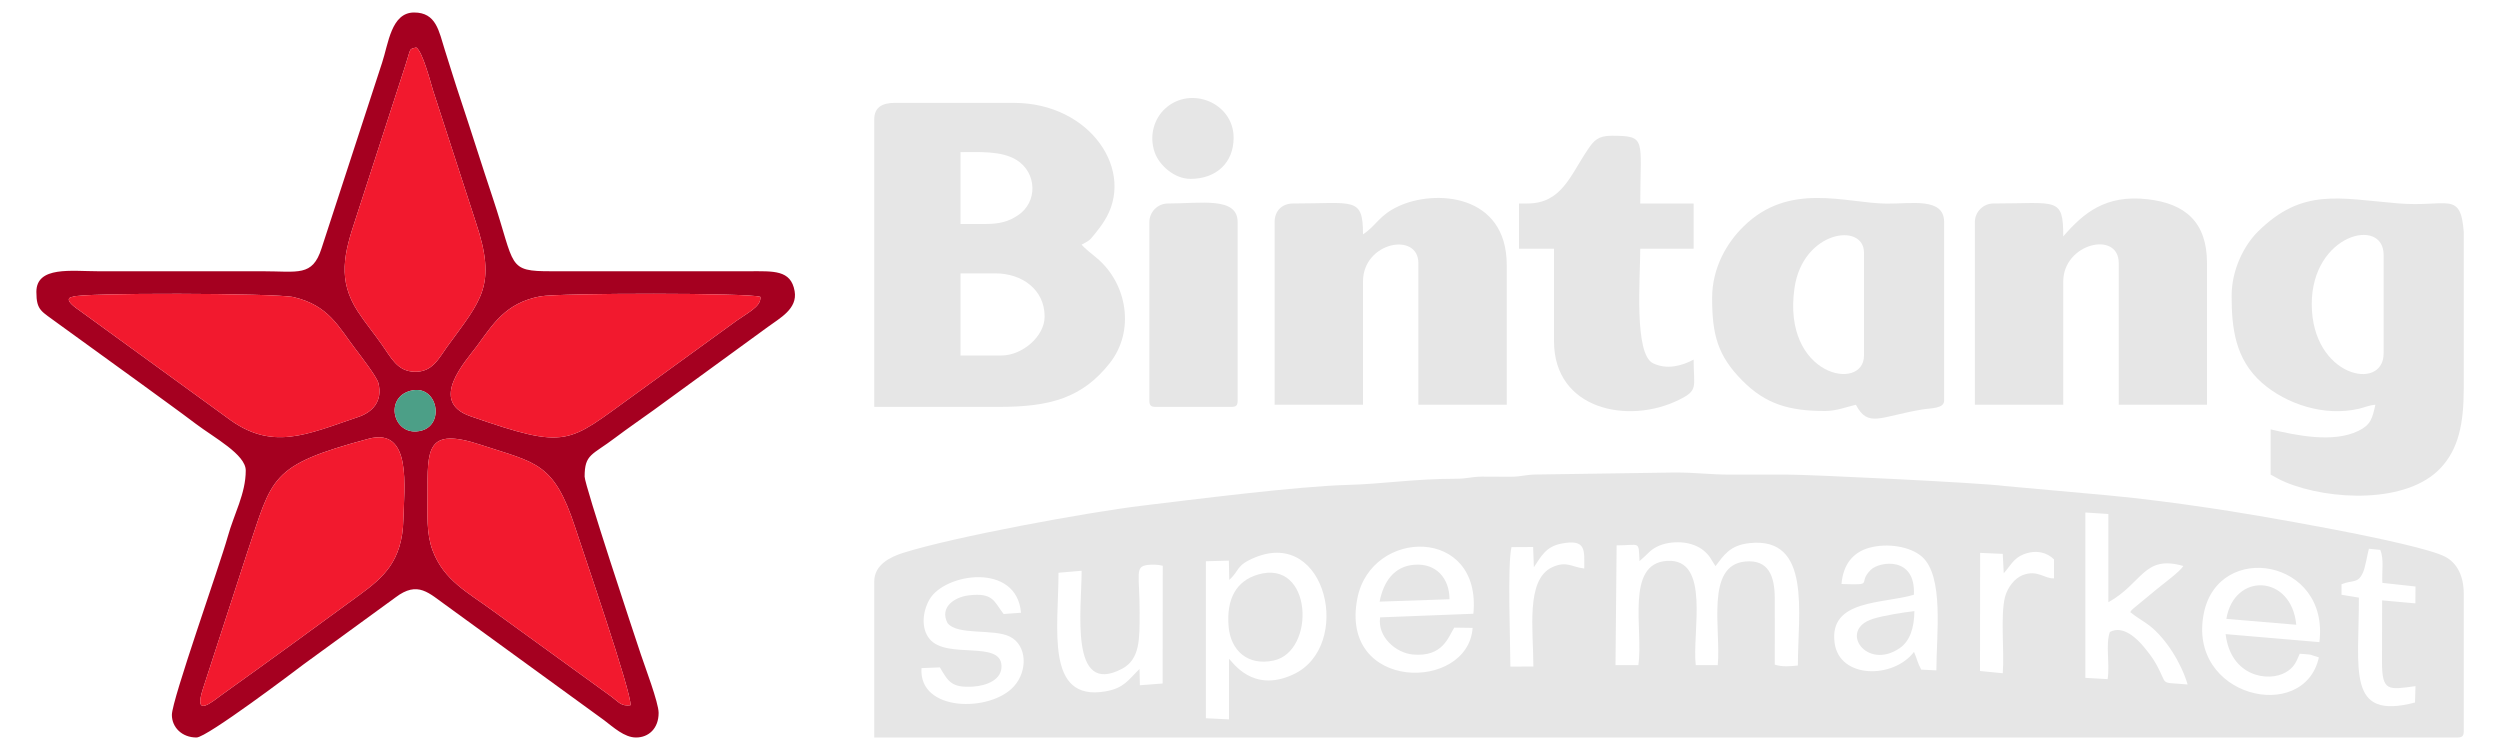
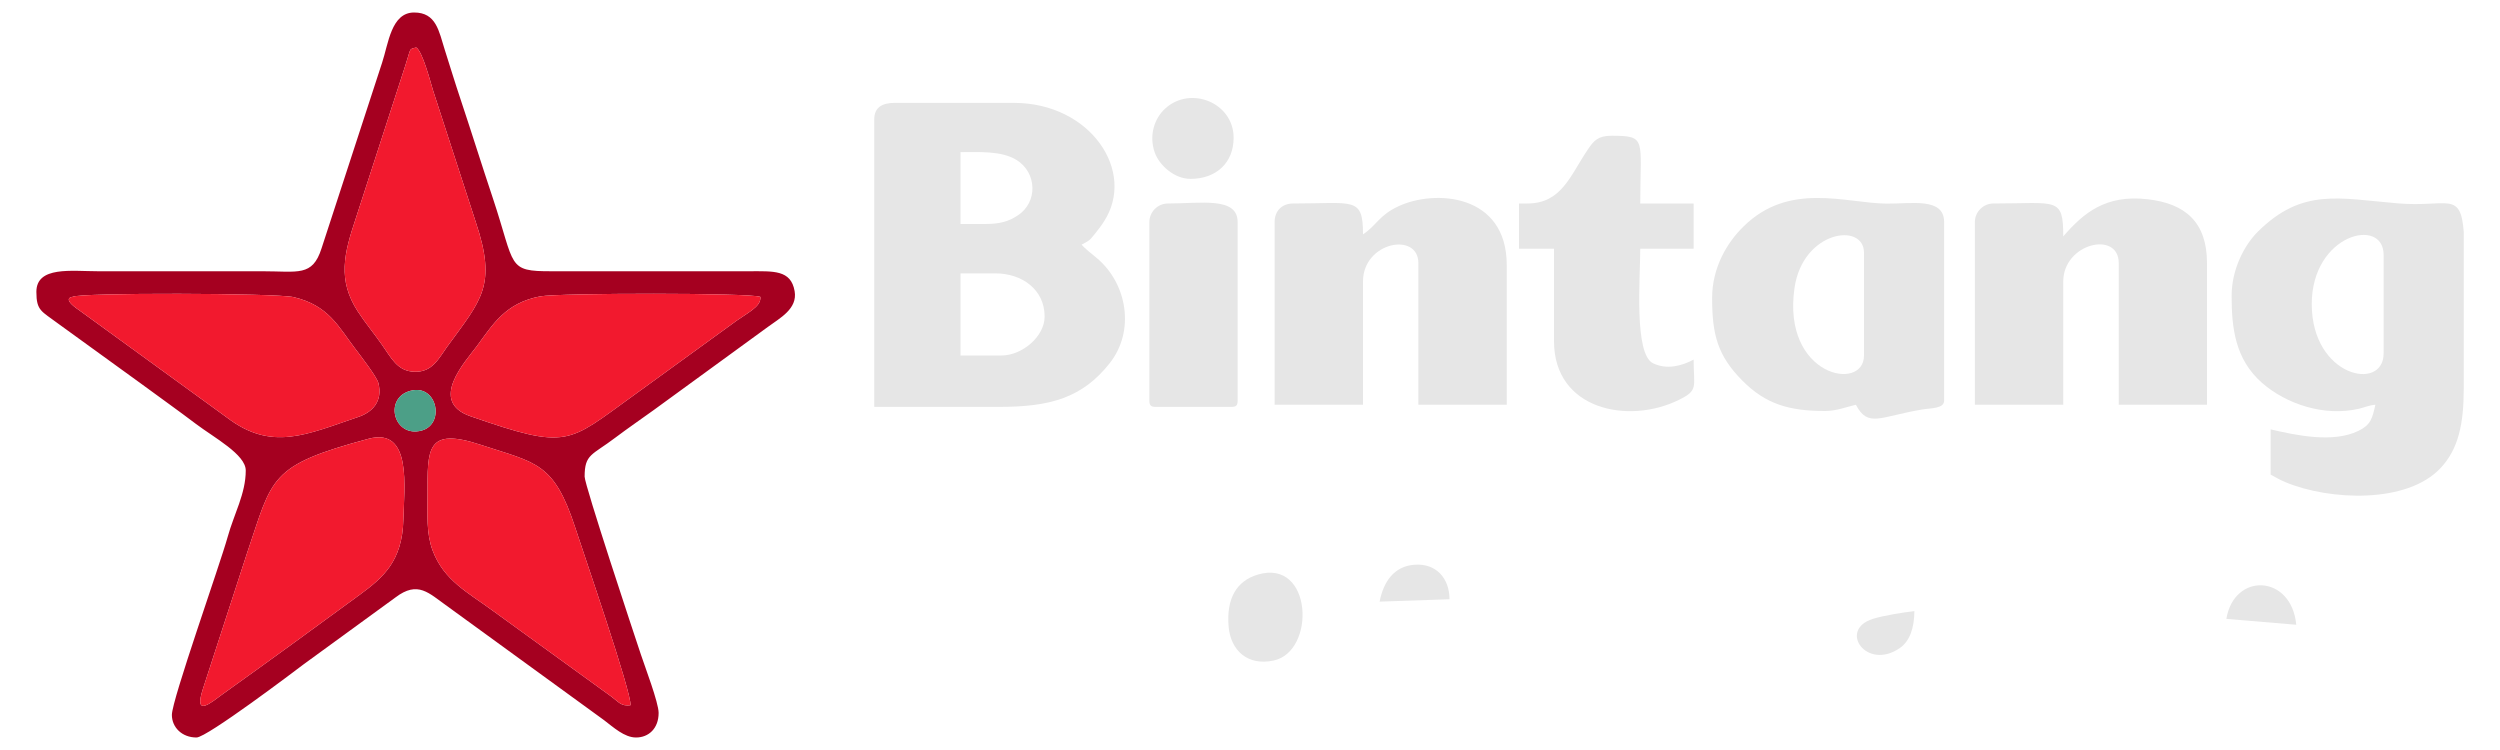
<svg xmlns="http://www.w3.org/2000/svg" xml:space="preserve" width="200px" height="60px" version="1.1" style="shape-rendering:geometricPrecision; text-rendering:geometricPrecision; image-rendering:optimizeQuality; fill-rule:evenodd; clip-rule:evenodd" viewBox="0 0 200 60">
  <defs>
    <style type="text/css">
   
    .fil3 {fill:#4C9F87}
    .fil0 {fill:#A50020}
    .fil2 {fill:#E6E6E6}
    .fil1 {fill:#F2192E}
   
  </style>
  </defs>
  <g id="Layer_x0020_1">
    <g id="_2665619866576">
      <path class="fil0" d="M50.44 56.42c-0.76,0.1 -0.94,-0.26 -1.54,-0.7l-9.53 -6.9c-1.93,-1.42 -3.86,-2.38 -4.76,-4.78 -0.51,-1.36 -0.41,-2.87 -0.41,-4.43 0,-3.71 -0.12,-5.47 4.27,-4.02 4.43,1.46 5.83,1.38 7.54,6.59 0.62,1.92 4.55,13.31 4.43,14.24zm-20.95 -21.32c3.5,-0.94 2.84,3.95 2.78,6.47 -0.08,3.34 -1.64,4.65 -3.49,6.01 -3.6,2.64 -7.23,5.28 -10.95,7.94 -0.88,0.63 -2.38,1.98 -1.59,-0.43l3.51 -10.8c2.08,-6.11 1.7,-7.03 9.74,-9.19zm3.14 -3.77c2.3,-0.85 3.07,2.6 1.08,3.12 -2.15,0.56 -2.98,-2.41 -1.08,-3.12zm28.2 -7.58c0.08,0.82 -1.09,1.28 -2.28,2.18l-7.9 5.73c-5.29,3.8 -5.15,4.37 -13.01,1.64 -3.39,-1.18 -0.42,-4.36 0.5,-5.6 1.3,-1.76 2.28,-3.45 5.07,-3.99 1.52,-0.28 16.89,-0.29 17.62,0.04zm-42.68 9.65l-11.8 -8.57c-1.5,-1.01 -0.55,-1.08 -0.55,-1.08 0.41,-0.35 16.29,-0.31 17.69,0.02 2.8,0.67 3.56,2.33 4.93,4.13 0.33,0.44 1.73,2.24 1.85,2.74 0.38,1.5 -0.53,2.35 -1.59,2.71 -4.18,1.41 -6.93,2.79 -10.53,0.05zm15.15 -29.6c0.5,0.32 1.12,2.69 1.34,3.42l3.42 10.54c1.71,5.11 0.46,6.2 -2.31,10.01 -0.67,0.93 -1.17,2.02 -2.61,1.97 -1.35,-0.05 -1.83,-1.09 -2.59,-2.17 -0.64,-0.92 -1.32,-1.72 -1.93,-2.66 -1.63,-2.52 -1.1,-4.62 -0.17,-7.4l3.98 -12.28c0.47,-1.43 0.25,-1.28 0.87,-1.43zm-30.39 19.55c0,1.53 0.42,1.54 1.73,2.53l6.67 4.83c1.48,1.09 2.88,2.08 4.36,3.2 1.47,1.11 3.99,2.45 3.99,3.73 0,1.85 -0.94,3.48 -1.44,5.29 -0.63,2.27 -4.47,13.06 -4.47,14.26 0,1 0.81,1.81 1.97,1.81 0.83,0 7.84,-5.3 8.59,-5.87l7.32 -5.33c1.81,-1.38 2.68,-0.34 4.13,0.68l12.56 9.13c0.74,0.56 1.63,1.39 2.56,1.39 1.01,0 1.81,-0.72 1.81,-1.97 0,-0.82 -1.11,-3.73 -1.42,-4.67 -0.56,-1.67 -4.5,-13.55 -4.5,-14.23 0,-1.82 0.59,-1.7 2.46,-3.12 1.01,-0.76 1.99,-1.43 3.06,-2.2l9.13 -6.65c0.96,-0.71 2.4,-1.45 2.15,-2.87 -0.3,-1.72 -1.7,-1.59 -3.66,-1.59l-15.77 0c-3.61,0.01 -2.89,-0.37 -4.7,-5.81 -0.9,-2.69 -1.69,-5.23 -2.59,-7.93 -0.47,-1.4 -0.82,-2.57 -1.27,-3.98 -0.47,-1.49 -0.68,-2.98 -2.45,-2.98 -1.84,0 -2.06,2.51 -2.56,4.01l-4.85 14.87c-0.73,2.27 -1.87,1.82 -4.74,1.82l-13.15 0c-2.09,0 -4.92,-0.43 -4.92,1.65z" />
      <path class="fil1" d="M60.83 23.75c-0.73,-0.33 -16.1,-0.32 -17.62,-0.04 -2.79,0.54 -3.77,2.23 -5.07,3.99 -0.92,1.24 -3.89,4.42 -0.5,5.6 7.86,2.73 7.72,2.16 13.01,-1.64l7.9 -5.73c1.19,-0.9 2.36,-1.36 2.28,-2.18z" />
      <path class="fil1" d="M5.8 23.75c0,0 -0.95,0.07 0.55,1.08l11.8 8.57c3.6,2.74 6.35,1.36 10.53,-0.05 1.06,-0.36 1.97,-1.21 1.59,-2.71 -0.12,-0.5 -1.52,-2.3 -1.85,-2.74 -1.37,-1.8 -2.13,-3.46 -4.93,-4.13 -1.4,-0.33 -17.28,-0.37 -17.69,-0.02z" />
      <path class="fil1" d="M29.49 35.1c-8.04,2.16 -7.66,3.08 -9.74,9.19l-3.51 10.8c-0.79,2.41 0.71,1.06 1.59,0.43 3.72,-2.66 7.35,-5.3 10.95,-7.94 1.85,-1.36 3.41,-2.67 3.49,-6.01 0.06,-2.52 0.72,-7.41 -2.78,-6.47z" />
      <path class="fil1" d="M50.44 56.42c0.12,-0.93 -3.81,-12.32 -4.43,-14.24 -1.71,-5.21 -3.11,-5.13 -7.54,-6.59 -4.39,-1.45 -4.27,0.31 -4.27,4.02 0,1.56 -0.1,3.07 0.41,4.43 0.9,2.4 2.83,3.36 4.76,4.78l9.53 6.9c0.6,0.44 0.78,0.8 1.54,0.7z" />
      <path class="fil1" d="M33.3 3.8c-0.62,0.15 -0.4,0 -0.87,1.43l-3.98 12.28c-0.93,2.78 -1.46,4.88 0.17,7.4 0.61,0.94 1.29,1.74 1.93,2.66 0.76,1.08 1.24,2.12 2.59,2.17 1.44,0.05 1.94,-1.04 2.61,-1.97 2.77,-3.81 4.02,-4.9 2.31,-10.01l-3.42 -10.54c-0.22,-0.73 -0.84,-3.1 -1.34,-3.42z" />
      <g>
        <path class="fil2" d="M80.12 28.44l-3.28 0 0 -6.57 2.79 0c2.15,0 3.94,1.31 3.94,3.45 0,1.61 -1.81,3.12 -3.45,3.12zm-1.31 -10.52l-1.97 0 0 -5.75c1.46,0 3.27,-0.12 4.47,0.62 1.65,1.01 1.74,3.39 0.1,4.45 -0.72,0.48 -1.44,0.68 -2.6,0.68zm-8.87 -8.37l0 23 10.02 0c4.05,0 6.63,-0.72 8.82,-3.5 2.03,-2.57 1.41,-6.35 -1.03,-8.4 -0.34,-0.29 -1.03,-0.82 -1.22,-1.08 0.54,-0.29 0.61,-0.29 1.01,-0.8 0.27,-0.33 0.55,-0.69 0.77,-1.04 2.61,-4 -1.06,-9.5 -7.2,-9.5l-9.53 0c-0.98,0 -1.64,0.34 -1.64,1.32z" />
        <path class="fil2" d="M184.94 24.33c0,-5.61 5.75,-7.02 5.75,-3.94l0 7.88c0,3.1 -5.75,1.88 -5.75,-3.94zm12.16 -5.77l0 12.51c0,2.85 -0.43,4.86 -1.85,6.37 -2.69,2.88 -8.89,2.6 -12.4,1.14 -0.57,-0.24 -0.72,-0.36 -1.2,-0.61l0 -3.62c1.98,0.46 4.98,1.12 7.02,0.12 0.99,-0.48 1.11,-0.98 1.36,-2.09 -0.57,0.05 -0.8,0.2 -1.32,0.32 -2.75,0.64 -5.8,-0.36 -7.76,-2.08 -2.15,-1.9 -2.42,-4.41 -2.42,-6.95 0,-2.11 1,-4.04 2.09,-5.13 3.57,-3.54 6.49,-2.66 11.23,-2.27 3.93,0.33 5,-1.05 5.25,2.29z" />
        <path class="fil2" d="M109.04 18.75c0,-3.04 -0.72,-2.47 -5.59,-2.47 -0.89,0 -1.48,0.59 -1.48,1.48l0 14.62 7.07 0 0 -9.86c0,-3.17 4.43,-4 4.43,-1.47l0 11.33 7.07 0 0 -11.17c0,-5.75 -5.79,-6.06 -8.66,-4.71 -1.57,0.73 -1.72,1.5 -2.84,2.25z" />
        <path class="fil2" d="M165.06 18.91c0,-3.2 -0.51,-2.63 -5.59,-2.63 -0.81,0 -1.48,0.67 -1.48,1.48l0 14.62 7.07 0 0 -9.86c0,-3.06 4.44,-4.1 4.44,-1.47l0 11.33 7.06 0 0 -11.33c0,-3.29 -1.75,-4.77 -4.75,-5.11 -3.37,-0.39 -5.14,1.11 -6.75,2.97z" />
        <path class="fil2" d="M149.12 20.22l0 8.22c0,2.95 -6.58,1.67 -5.56,-5.4 0.66,-4.59 5.56,-5.29 5.56,-2.82zm-12.15 3.62c0,2.9 0.42,4.6 2.42,6.61 1.86,1.88 3.74,2.43 6.61,2.43 0.91,0 1.69,-0.32 2.47,-0.5 0.98,1.86 1.9,0.95 5.3,0.38 0.7,-0.12 1.76,-0.06 1.76,-0.71l0 -14.29c0,-1.99 -2.63,-1.45 -4.61,-1.47 -3.3,-0.04 -7.79,-1.78 -11.45,1.84 -1.28,1.25 -2.5,3.25 -2.5,5.71z" />
        <path class="fil2" d="M122.18 16.28l-0.66 0 0 3.62 2.8 0 0 7.39c0,5.51 5.97,6.68 9.97,4.71 1.61,-0.79 1.2,-1 1.2,-3.23 -0.95,0.5 -2.13,0.83 -3.25,0.29 -1.53,-0.75 -1.02,-6.83 -1.02,-9.16l4.27 0 0 -3.62 -4.27 0c0,-5.16 0.56,-5.42 -2.3,-5.42 -1.08,0 -1.42,0.4 -1.88,1.08 -1.43,2.1 -2.1,4.34 -4.86,4.34z" />
        <path class="fil2" d="M91.95 17.76l0 14.29c0,0.38 0.12,0.5 0.49,0.5l6.08 0c0.38,0 0.49,-0.12 0.49,-0.5l0 -14.29c0,-2.04 -2.94,-1.48 -5.58,-1.48 -0.81,0 -1.48,0.67 -1.48,1.48z" />
        <path class="fil2" d="M95.24 14.31c2.06,0 3.45,-1.29 3.45,-3.29 0,-2.8 -3.44,-4.19 -5.47,-2.34 -0.87,0.79 -1.33,2.16 -0.83,3.55 0.36,0.98 1.54,2.08 2.85,2.08z" />
      </g>
      <g>
-         <path class="fil2" d="M86.53 45.66c0,3.14 -1,10.06 3.22,7.85 1.47,-0.77 1.42,-2.42 1.42,-4.54 0,-3.05 -0.4,-3.63 0.61,-3.77 0.41,-0.05 0.86,-0.04 1.24,0.06l-0.01 9.42 -1.82 0.14 -0.03 -1.3c-0.91,0.88 -1.23,1.53 -2.72,1.79 -4.85,0.84 -3.76,-5.07 -3.76,-9.49l1.85 -0.16zm98.98 6.93c-1.18,5.35 -10.58,3.19 -9.2,-3.55 1.19,-5.8 10.07,-4.32 9.24,2.33l-7.5 -0.64c0.41,3.42 3.44,3.85 4.8,3.06 0.65,-0.38 0.81,-0.74 1.13,-1.49 0.25,0.02 0.63,0.04 0.84,0.07l0.69 0.22zm-87.17 -6.2c0.87,-0.78 0.49,-1.14 2.05,-1.79 5.77,-2.38 7.85,7.11 3.1,9.34 -3.32,1.57 -4.92,-1.06 -5.17,-1.23l0 4.84 -1.85 -0.09 0 -12.56 1.84 -0.05 0.03 1.54zm19.47 3.84c-0.36,5.13 -10.7,5.12 -9.22,-2.37 1.11,-5.63 9.96,-5.77 9.28,1.24l-7.46 0.29c-0.23,1.55 1.25,2.84 2.61,2.97 2.41,0.22 2.83,-1.38 3.32,-2.15l1.47 0.02zm69.51 -3.49c0.92,-0.37 1.3,-0.03 1.71,-0.92 0.2,-0.44 0.35,-1.42 0.48,-1.92l0.91 0.09c0.32,0.75 0.11,1.78 0.17,2.64l2.65 0.29 -0.01 1.35 -2.66 -0.24c0,1.63 0,3.26 -0.01,4.89 -0.01,2.42 0.51,2.27 2.68,1.97l-0.04 1.31c-5.51,1.45 -4.47,-2.6 -4.49,-8.39l-1.39 -0.23 0 -0.84zm-112.13 6.65c0.67,1.13 0.92,1.64 2.63,1.54 1.13,-0.07 2.35,-0.56 2.3,-1.68 -0.08,-2.05 -4.39,-0.48 -5.75,-2.13 -0.69,-0.83 -0.58,-2.15 -0.02,-3.15 1.22,-2.14 6.99,-3 7.33,1.05l-1.39 0.1c-0.78,-1 -0.81,-1.73 -2.8,-1.49 -1.15,0.14 -2.34,0.96 -1.69,2.21 0.79,1.02 3.67,0.43 4.99,1.09 1.39,0.7 1.43,2.75 0.33,3.97 -1.87,2.1 -7.64,2.07 -7.4,-1.45l1.47 -0.06zm83.22 -9.16l1.81 0.08 0.08 1.55c0.51,-0.56 0.77,-1.2 1.6,-1.52 0.99,-0.38 1.86,-0.15 2.42,0.41l0 1.52c-0.77,0.04 -1.32,-0.73 -2.53,-0.25 -0.62,0.25 -1.18,0.96 -1.39,1.74 -0.38,1.51 -0.04,4.36 -0.18,6.1l-1.82 -0.18 0.01 -9.45zm8.42 -3.23l1.84 0.12 0 7.06c2.76,-1.54 2.82,-3.82 6,-2.9 -0.3,0.47 -1.57,1.39 -2.11,1.84l-1.89 1.56c-0.22,0.21 -0.09,0.06 -0.25,0.29 0.53,0.44 1.11,0.74 1.58,1.11 1.29,1.03 2.5,2.95 3.01,4.68 -2.39,-0.23 -1.49,0.19 -2.55,-1.69 -0.28,-0.49 -0.6,-0.89 -0.96,-1.33 -0.49,-0.59 -1.64,-1.77 -2.71,-1.18 -0.36,0.98 0.01,2.59 -0.18,3.77l-1.78 -0.1 0 -13.23zm-19.51 5.72c0.13,-1.57 0.92,-2.54 2.23,-2.9 1.46,-0.4 3.26,-0.1 4.19,0.7 1.8,1.56 1.17,6.26 1.17,9.11l-1.21 -0.06c-0.31,-0.56 -0.31,-0.8 -0.58,-1.42 -1.64,2.17 -5.96,2.17 -6.35,-0.71 -0.48,-3.51 3.89,-3.12 6.34,-3.86 0.16,-3.11 -2.75,-2.67 -3.44,-2 -1.15,1.12 0.4,1.23 -2.35,1.14zm-24.61 -1.34c0.58,-0.87 0.96,-1.65 2.19,-1.89 2.03,-0.4 1.84,0.54 1.84,1.99 -0.97,-0.1 -1.41,-0.64 -2.57,-0.1 -2.13,1 -1.5,5.03 -1.5,7.94l-1.84 0.01c0,-1.9 -0.25,-8.14 0.09,-9.56l1.73 -0.01 0.06 1.62zm8.45 -0.49c0.03,-0.03 0.08,-0.07 0.1,-0.09 0.58,-0.49 0.72,-0.77 1.29,-1.06 0.55,-0.28 1.24,-0.39 1.95,-0.35 0.73,0.05 1.37,0.3 1.8,0.66 0.52,0.44 0.55,0.66 0.94,1.24 0.67,-0.87 1.14,-1.67 2.72,-1.84 4.98,-0.54 3.87,5.6 3.87,9.79 -0.63,0.07 -1.27,0.12 -1.85,-0.07 0,-1.78 0.01,-3.57 0,-5.35 -0.01,-1.7 -0.48,-3.07 -2.35,-2.9 -3.23,0.29 -1.94,5.46 -2.21,8.29l-1.76 0c-0.31,-2.57 1.22,-8.56 -2.3,-8.34 -3.36,0.21 -1.88,5.52 -2.29,8.34l-1.83 0 0.09 -9.58c1.9,0 1.75,-0.42 1.83,1.26zm-61.22 1.62l0 12.49 126.66 0 0.02 0c0.36,-0.01 0.47,-0.12 0.48,-0.48l0 -0.02 0 -11c0,-1.44 -0.55,-2.47 -1.48,-2.96 -2.21,-1.15 -15.76,-3.46 -18.78,-3.89 -2.7,-0.4 -5.48,-0.77 -8.18,-1.02l-8.3 -0.75c-1.72,-0.25 -15.68,-0.92 -17.31,-0.91 -1.54,0 -3.07,-0.01 -4.61,0 -1.64,0 -2.72,-0.17 -4.43,-0.17l-11.01 0.16c-0.99,0 -1.2,0.17 -2.13,0.18 -0.76,0.01 -1.54,-0.02 -2.31,-0.01 -0.93,0.01 -1.14,0.17 -2.12,0.17 -3.25,0 -6.02,0.43 -8.55,0.49 -4.16,0.11 -12.39,1.17 -16.57,1.67 -4.35,0.53 -14.95,2.47 -19.07,3.77 -1.02,0.32 -2.31,0.95 -2.31,2.28z" />
        <path class="fil2" d="M100.65 45.96c-1.77,0.51 -2.55,1.98 -2.36,4.17 0.16,1.88 1.5,3.17 3.61,2.71 3.38,-0.73 3.11,-8.15 -1.25,-6.88z" />
        <path class="fil2" d="M110.37 48.13l5.59 -0.19c0,-1.67 -1.07,-2.9 -2.81,-2.76 -1.64,0.12 -2.48,1.38 -2.78,2.95z" />
        <path class="fil2" d="M178.11 49.51l5.59 0.47c-0.38,-4.04 -4.98,-4.21 -5.59,-0.47z" />
        <path class="fil2" d="M153.15 48.89c-0.96,0.11 -2.46,0.35 -3.32,0.62 -2.81,0.88 -0.5,4.18 2.16,2.33 0.78,-0.54 1.15,-1.57 1.16,-2.95z" />
      </g>
      <path class="fil3" d="M32.63 31.33c-1.9,0.71 -1.07,3.68 1.08,3.12 1.99,-0.52 1.22,-3.97 -1.08,-3.12z" />
    </g>
  </g>
</svg>